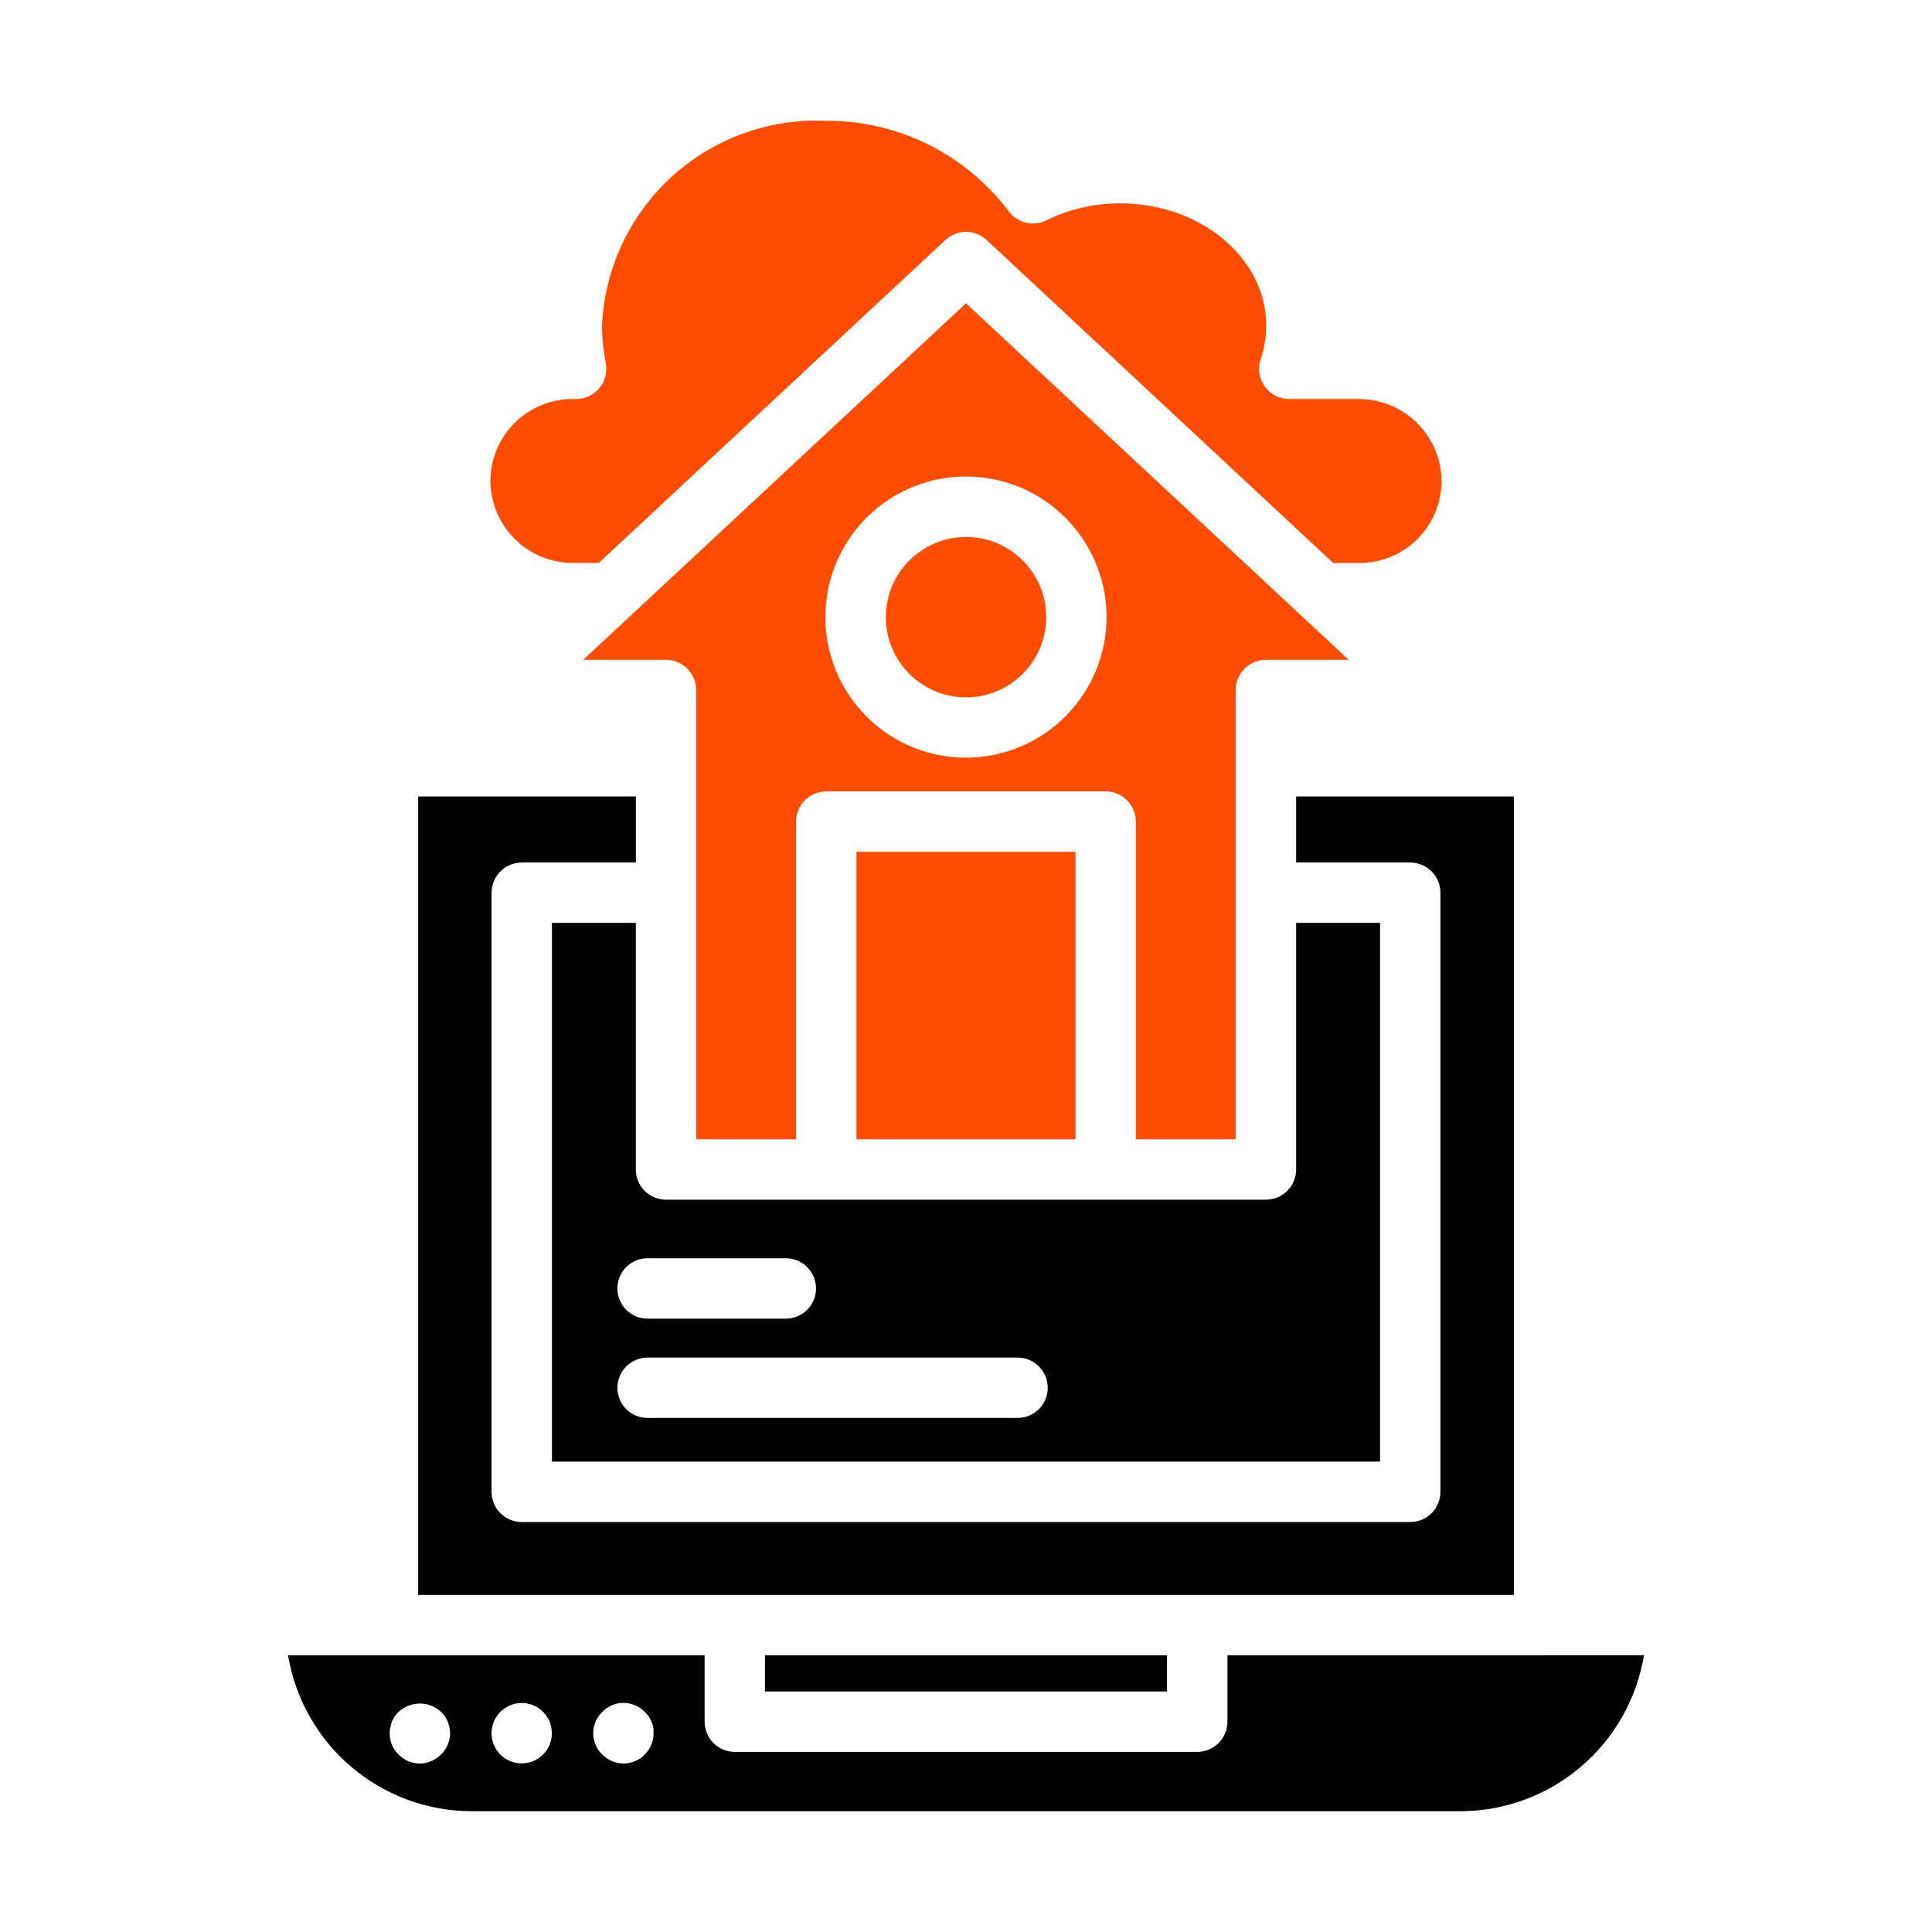
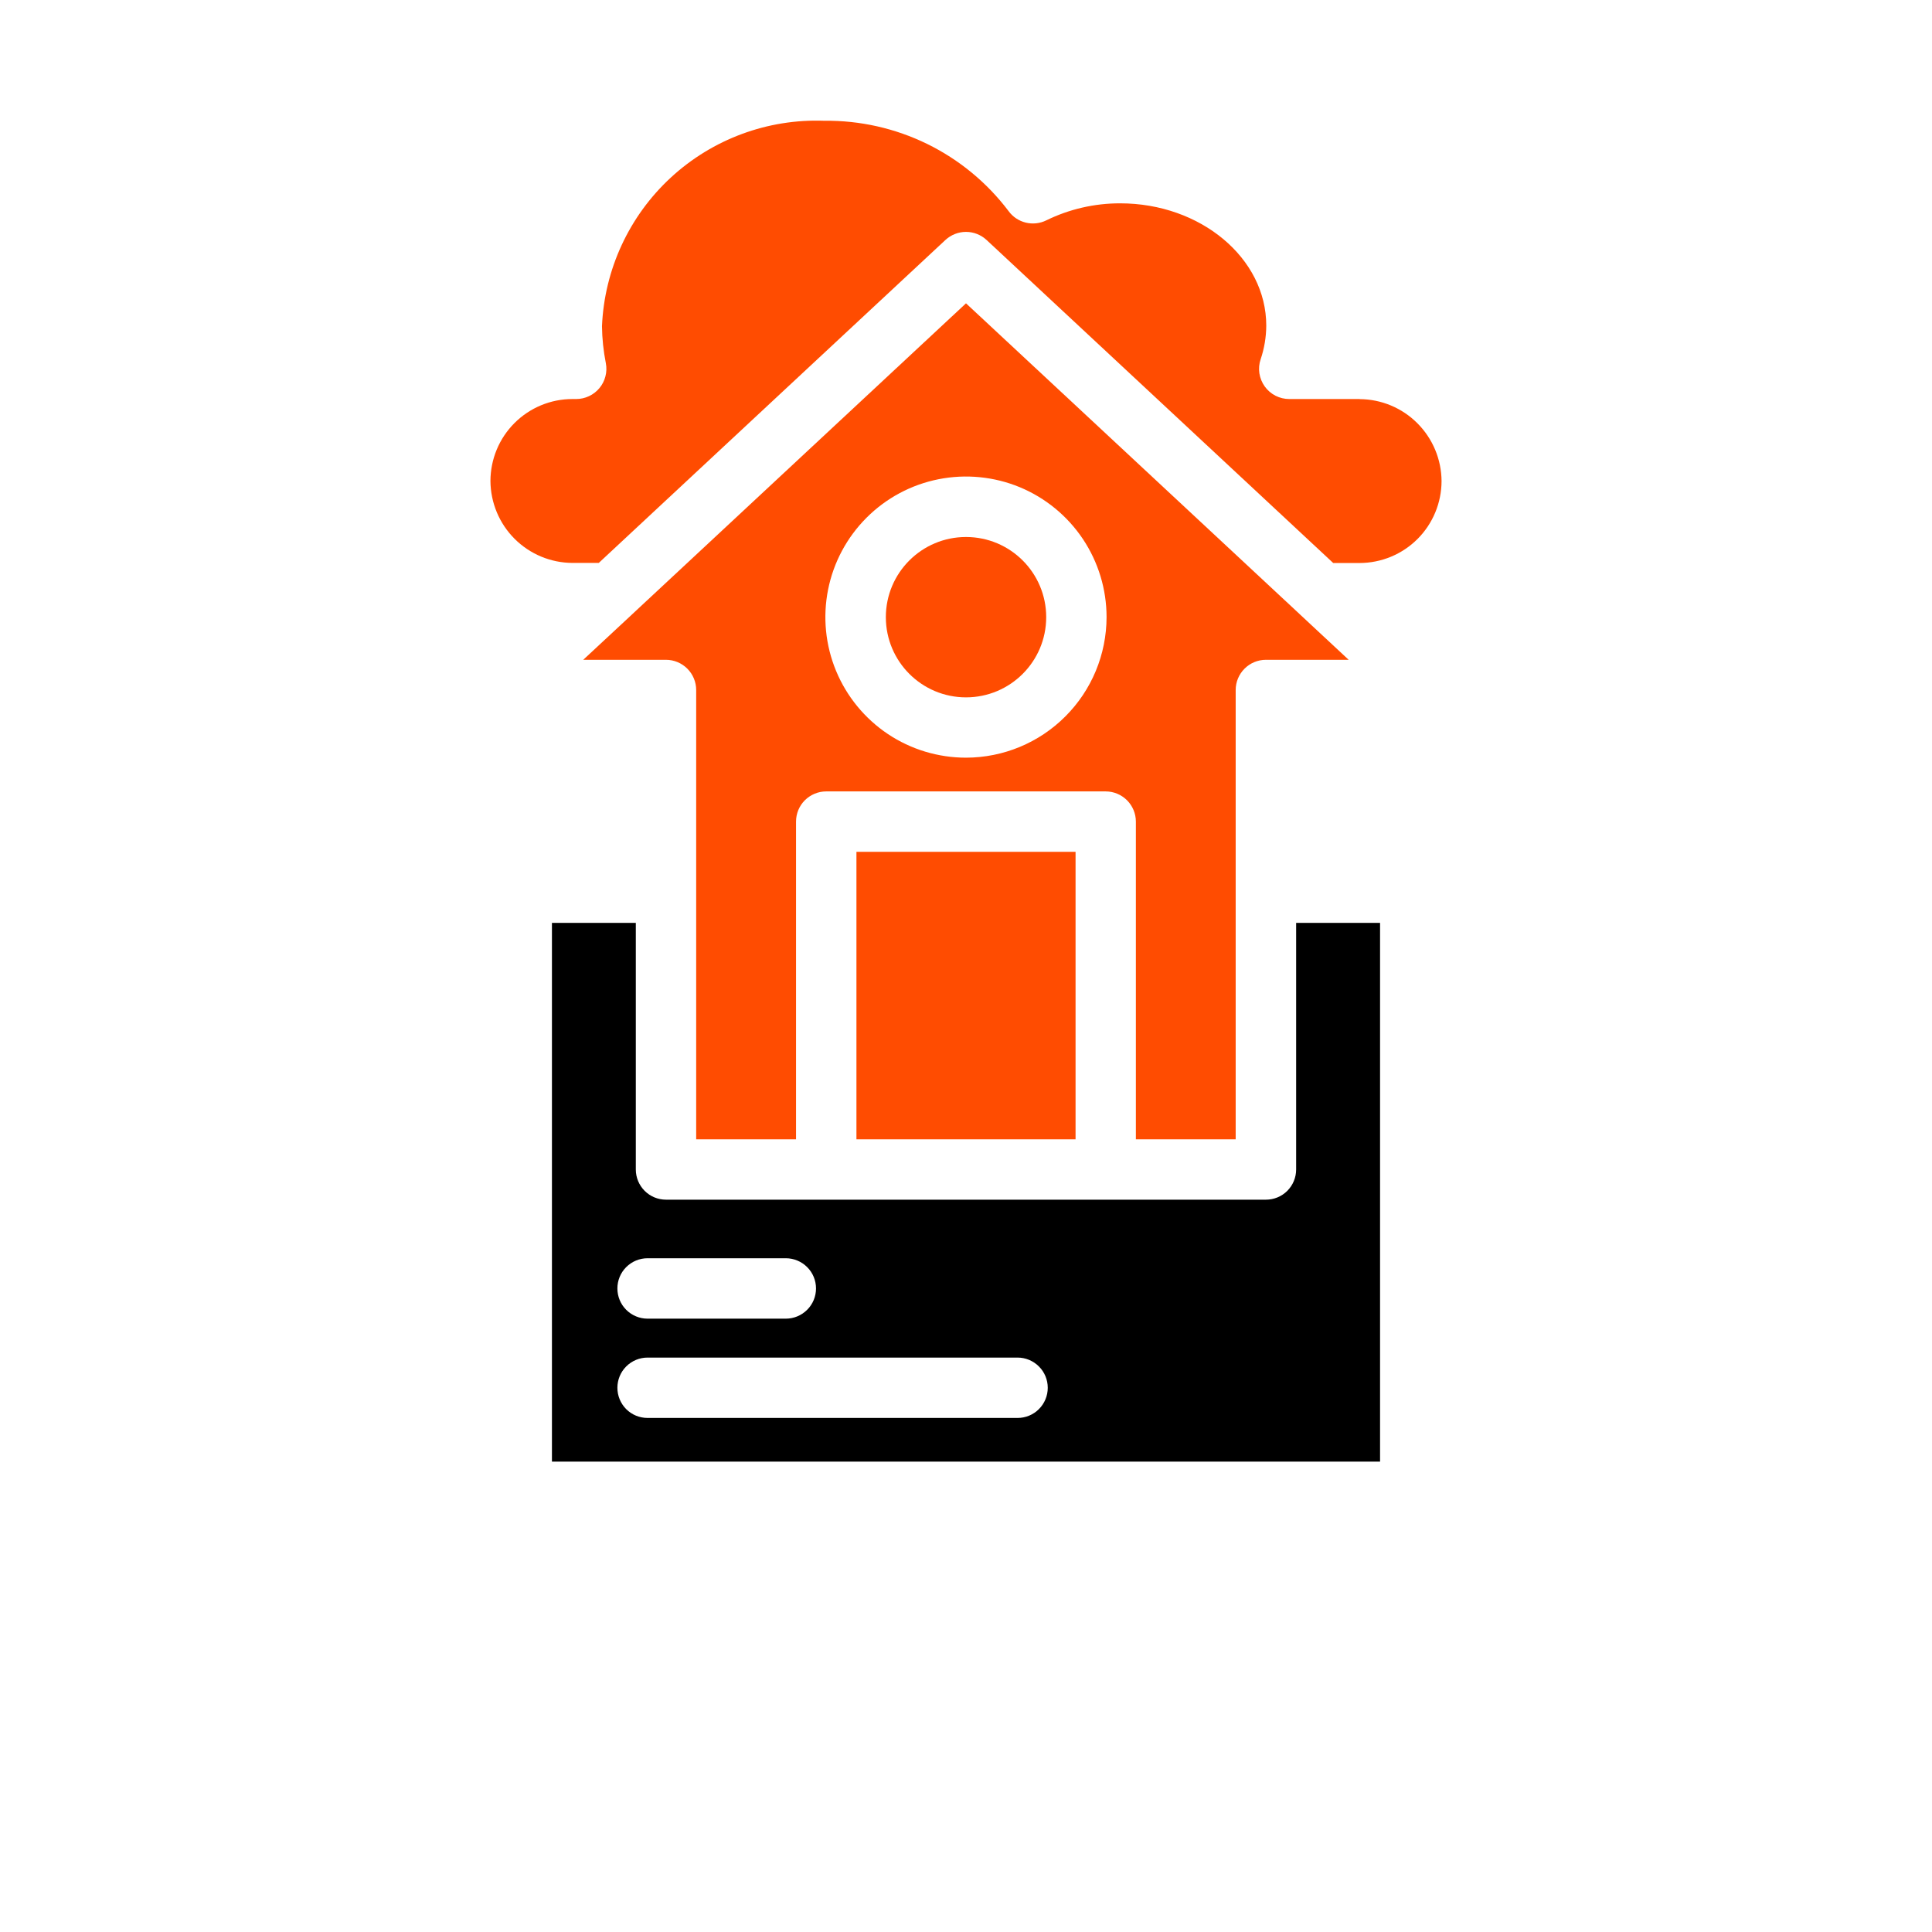
<svg xmlns="http://www.w3.org/2000/svg" width="41" height="41" viewBox="0 0 41 41" fill="none">
  <path d="M28.852 8.468H27.36C27.259 8.468 27.159 8.444 27.068 8.398C26.977 8.351 26.899 8.284 26.84 8.202C26.781 8.119 26.742 8.024 26.726 7.923C26.711 7.823 26.72 7.72 26.753 7.624C26.831 7.393 26.871 7.152 26.872 6.909C26.872 5.479 25.481 4.315 23.772 4.315C23.229 4.314 22.692 4.437 22.205 4.676C22.069 4.743 21.915 4.76 21.768 4.724C21.621 4.688 21.492 4.602 21.403 4.479C20.947 3.876 20.356 3.388 19.677 3.055C18.998 2.723 18.251 2.554 17.495 2.563C16.292 2.518 15.12 2.952 14.235 3.769C13.351 4.586 12.826 5.72 12.775 6.923C12.778 7.187 12.806 7.449 12.857 7.708C12.875 7.801 12.872 7.896 12.848 7.987C12.825 8.079 12.781 8.164 12.721 8.236C12.661 8.309 12.585 8.367 12.5 8.407C12.415 8.447 12.322 8.468 12.228 8.468H12.148C11.686 8.468 11.244 8.652 10.918 8.978C10.592 9.304 10.409 9.746 10.408 10.207C10.411 10.668 10.595 11.109 10.92 11.434C11.246 11.76 11.687 11.944 12.148 11.946H12.707L20.063 5.093C20.182 4.983 20.338 4.921 20.5 4.921C20.662 4.921 20.818 4.983 20.937 5.093L28.293 11.948H28.852C29.314 11.947 29.756 11.764 30.082 11.438C30.408 11.112 30.591 10.67 30.592 10.209C30.589 9.749 30.405 9.308 30.079 8.982C29.754 8.656 29.313 8.472 28.852 8.47V8.468Z" fill="#FF4C01" />
  <path d="M11.713 19.585V31.018H29.287V19.585H27.506V24.819C27.506 24.989 27.438 25.152 27.318 25.272C27.198 25.392 27.035 25.459 26.865 25.459H14.134C13.964 25.459 13.801 25.392 13.681 25.272C13.561 25.152 13.493 24.989 13.493 24.819V19.585H11.713ZM21.595 28.81C21.764 28.81 21.927 28.878 22.047 28.998C22.168 29.118 22.235 29.281 22.235 29.451C22.235 29.62 22.168 29.783 22.047 29.904C21.927 30.024 21.764 30.091 21.595 30.091H13.742C13.572 30.091 13.409 30.024 13.289 29.904C13.169 29.783 13.102 29.62 13.102 29.451C13.102 29.281 13.169 29.118 13.289 28.998C13.409 28.878 13.572 28.81 13.742 28.81H21.595ZM13.742 26.702H16.677C16.846 26.702 17.009 26.77 17.129 26.89C17.25 27.01 17.317 27.173 17.317 27.343C17.317 27.513 17.25 27.676 17.129 27.796C17.009 27.916 16.846 27.984 16.677 27.984H13.742C13.572 27.984 13.409 27.916 13.289 27.796C13.169 27.676 13.102 27.513 13.102 27.343C13.102 27.173 13.169 27.01 13.289 26.89C13.409 26.77 13.572 26.702 13.742 26.702Z" fill="black" />
-   <path d="M16.234 35.129H24.766V35.896H16.234V35.129Z" fill="black" />
  <path d="M27.598 13.049L27.577 13.029L20.5 6.437L13.423 13.029L13.402 13.049L12.377 14.002H14.133C14.303 14.002 14.466 14.07 14.586 14.19C14.706 14.31 14.774 14.473 14.774 14.643V24.178H16.893V17.436C16.893 17.266 16.96 17.103 17.08 16.983C17.201 16.863 17.363 16.795 17.533 16.795H23.464C23.634 16.795 23.797 16.863 23.917 16.983C24.037 17.103 24.105 17.266 24.105 17.436V24.178H26.223V14.643C26.223 14.473 26.291 14.31 26.411 14.19C26.531 14.07 26.694 14.002 26.864 14.002H28.621L27.598 13.049ZM20.5 16.079C19.91 16.079 19.333 15.905 18.842 15.577C18.352 15.249 17.969 14.783 17.743 14.238C17.517 13.693 17.458 13.093 17.573 12.514C17.688 11.935 17.972 11.404 18.39 10.986C18.807 10.569 19.338 10.285 19.917 10.17C20.496 10.055 21.096 10.114 21.641 10.339C22.186 10.565 22.652 10.948 22.98 11.438C23.308 11.929 23.483 12.506 23.483 13.096C23.482 13.887 23.168 14.645 22.608 15.204C22.049 15.764 21.291 16.078 20.5 16.079Z" fill="#FF4C01" />
-   <path d="M32.126 33.846V16.902H27.506V18.304H29.927C30.097 18.304 30.26 18.372 30.381 18.492C30.501 18.612 30.568 18.775 30.568 18.945V31.659C30.568 31.829 30.501 31.992 30.381 32.112C30.26 32.232 30.097 32.3 29.927 32.3H11.073C10.903 32.3 10.74 32.232 10.62 32.112C10.499 31.992 10.432 31.829 10.432 31.659V18.945C10.432 18.775 10.499 18.612 10.62 18.492C10.74 18.372 10.903 18.304 11.073 18.304H13.494V16.902H8.874V33.846H32.129H32.126Z" fill="black" />
  <path d="M20.5 14.799C21.44 14.799 22.202 14.037 22.202 13.097C22.202 12.157 21.44 11.396 20.5 11.396C19.561 11.396 18.799 12.157 18.799 13.097C18.799 14.037 19.561 14.799 20.5 14.799Z" fill="#FF4C01" />
-   <path d="M32.767 35.128H26.048V36.538C26.048 36.708 25.98 36.87 25.86 36.991C25.74 37.111 25.577 37.178 25.407 37.178H15.594C15.424 37.178 15.261 37.111 15.141 36.991C15.021 36.87 14.953 36.708 14.953 36.538V35.128H8.234H8.227H6.113C6.267 36.052 6.742 36.891 7.456 37.497C8.17 38.103 9.075 38.436 10.011 38.437H30.989C31.926 38.436 32.831 38.103 33.545 37.496C34.259 36.89 34.735 36.051 34.888 35.127H32.774L32.767 35.128ZM9.36 37.233C9.302 37.293 9.232 37.34 9.155 37.373C9.078 37.406 8.995 37.424 8.912 37.425C8.826 37.425 8.741 37.407 8.662 37.374C8.508 37.305 8.384 37.182 8.316 37.028C8.285 36.95 8.27 36.868 8.271 36.784C8.269 36.741 8.273 36.698 8.284 36.656C8.292 36.615 8.303 36.574 8.316 36.534C8.335 36.496 8.354 36.464 8.373 36.425C8.399 36.392 8.427 36.36 8.457 36.329C8.579 36.215 8.741 36.152 8.908 36.152C9.076 36.152 9.237 36.215 9.36 36.329C9.389 36.36 9.417 36.392 9.443 36.425C9.465 36.46 9.484 36.497 9.501 36.534C9.514 36.579 9.527 36.618 9.539 36.656C9.547 36.699 9.551 36.741 9.552 36.784C9.551 36.868 9.534 36.951 9.501 37.028C9.468 37.105 9.42 37.174 9.36 37.233ZM11.525 37.233C11.466 37.293 11.395 37.34 11.317 37.373C11.239 37.405 11.155 37.422 11.07 37.422C10.986 37.422 10.902 37.405 10.824 37.373C10.746 37.34 10.675 37.293 10.616 37.233C10.499 37.112 10.433 36.952 10.43 36.784C10.431 36.741 10.435 36.699 10.443 36.656C10.45 36.614 10.463 36.573 10.481 36.534C10.495 36.495 10.515 36.459 10.539 36.425L10.616 36.329C10.678 36.271 10.749 36.223 10.827 36.188C10.983 36.124 11.158 36.124 11.314 36.188C11.393 36.22 11.466 36.268 11.525 36.329C11.555 36.358 11.58 36.39 11.602 36.425C11.626 36.46 11.647 36.497 11.666 36.534C11.679 36.574 11.69 36.615 11.698 36.656C11.706 36.699 11.71 36.741 11.711 36.784C11.711 36.868 11.695 36.95 11.663 37.027C11.631 37.104 11.584 37.174 11.525 37.233ZM13.684 37.233C13.627 37.294 13.557 37.343 13.479 37.374C13.4 37.407 13.315 37.425 13.229 37.425C13.146 37.424 13.063 37.406 12.986 37.373C12.909 37.34 12.839 37.293 12.781 37.233C12.719 37.176 12.671 37.106 12.64 37.028C12.607 36.951 12.59 36.868 12.589 36.784C12.59 36.741 12.594 36.699 12.601 36.656C12.614 36.618 12.627 36.579 12.64 36.534C12.653 36.49 12.678 36.464 12.698 36.425C12.724 36.392 12.752 36.36 12.781 36.329C12.839 36.269 12.91 36.221 12.987 36.188C13.065 36.155 13.148 36.138 13.232 36.138C13.317 36.138 13.4 36.155 13.478 36.188C13.555 36.221 13.626 36.269 13.684 36.329C13.714 36.36 13.741 36.392 13.768 36.425C13.787 36.464 13.806 36.496 13.825 36.534C13.844 36.573 13.851 36.618 13.864 36.656C13.869 36.699 13.871 36.741 13.87 36.784C13.87 36.868 13.854 36.95 13.822 37.027C13.79 37.104 13.743 37.174 13.684 37.233Z" fill="black" />
  <path d="M18.175 18.077H22.825V24.178H18.175V18.077Z" fill="#FF4C01" />
</svg>